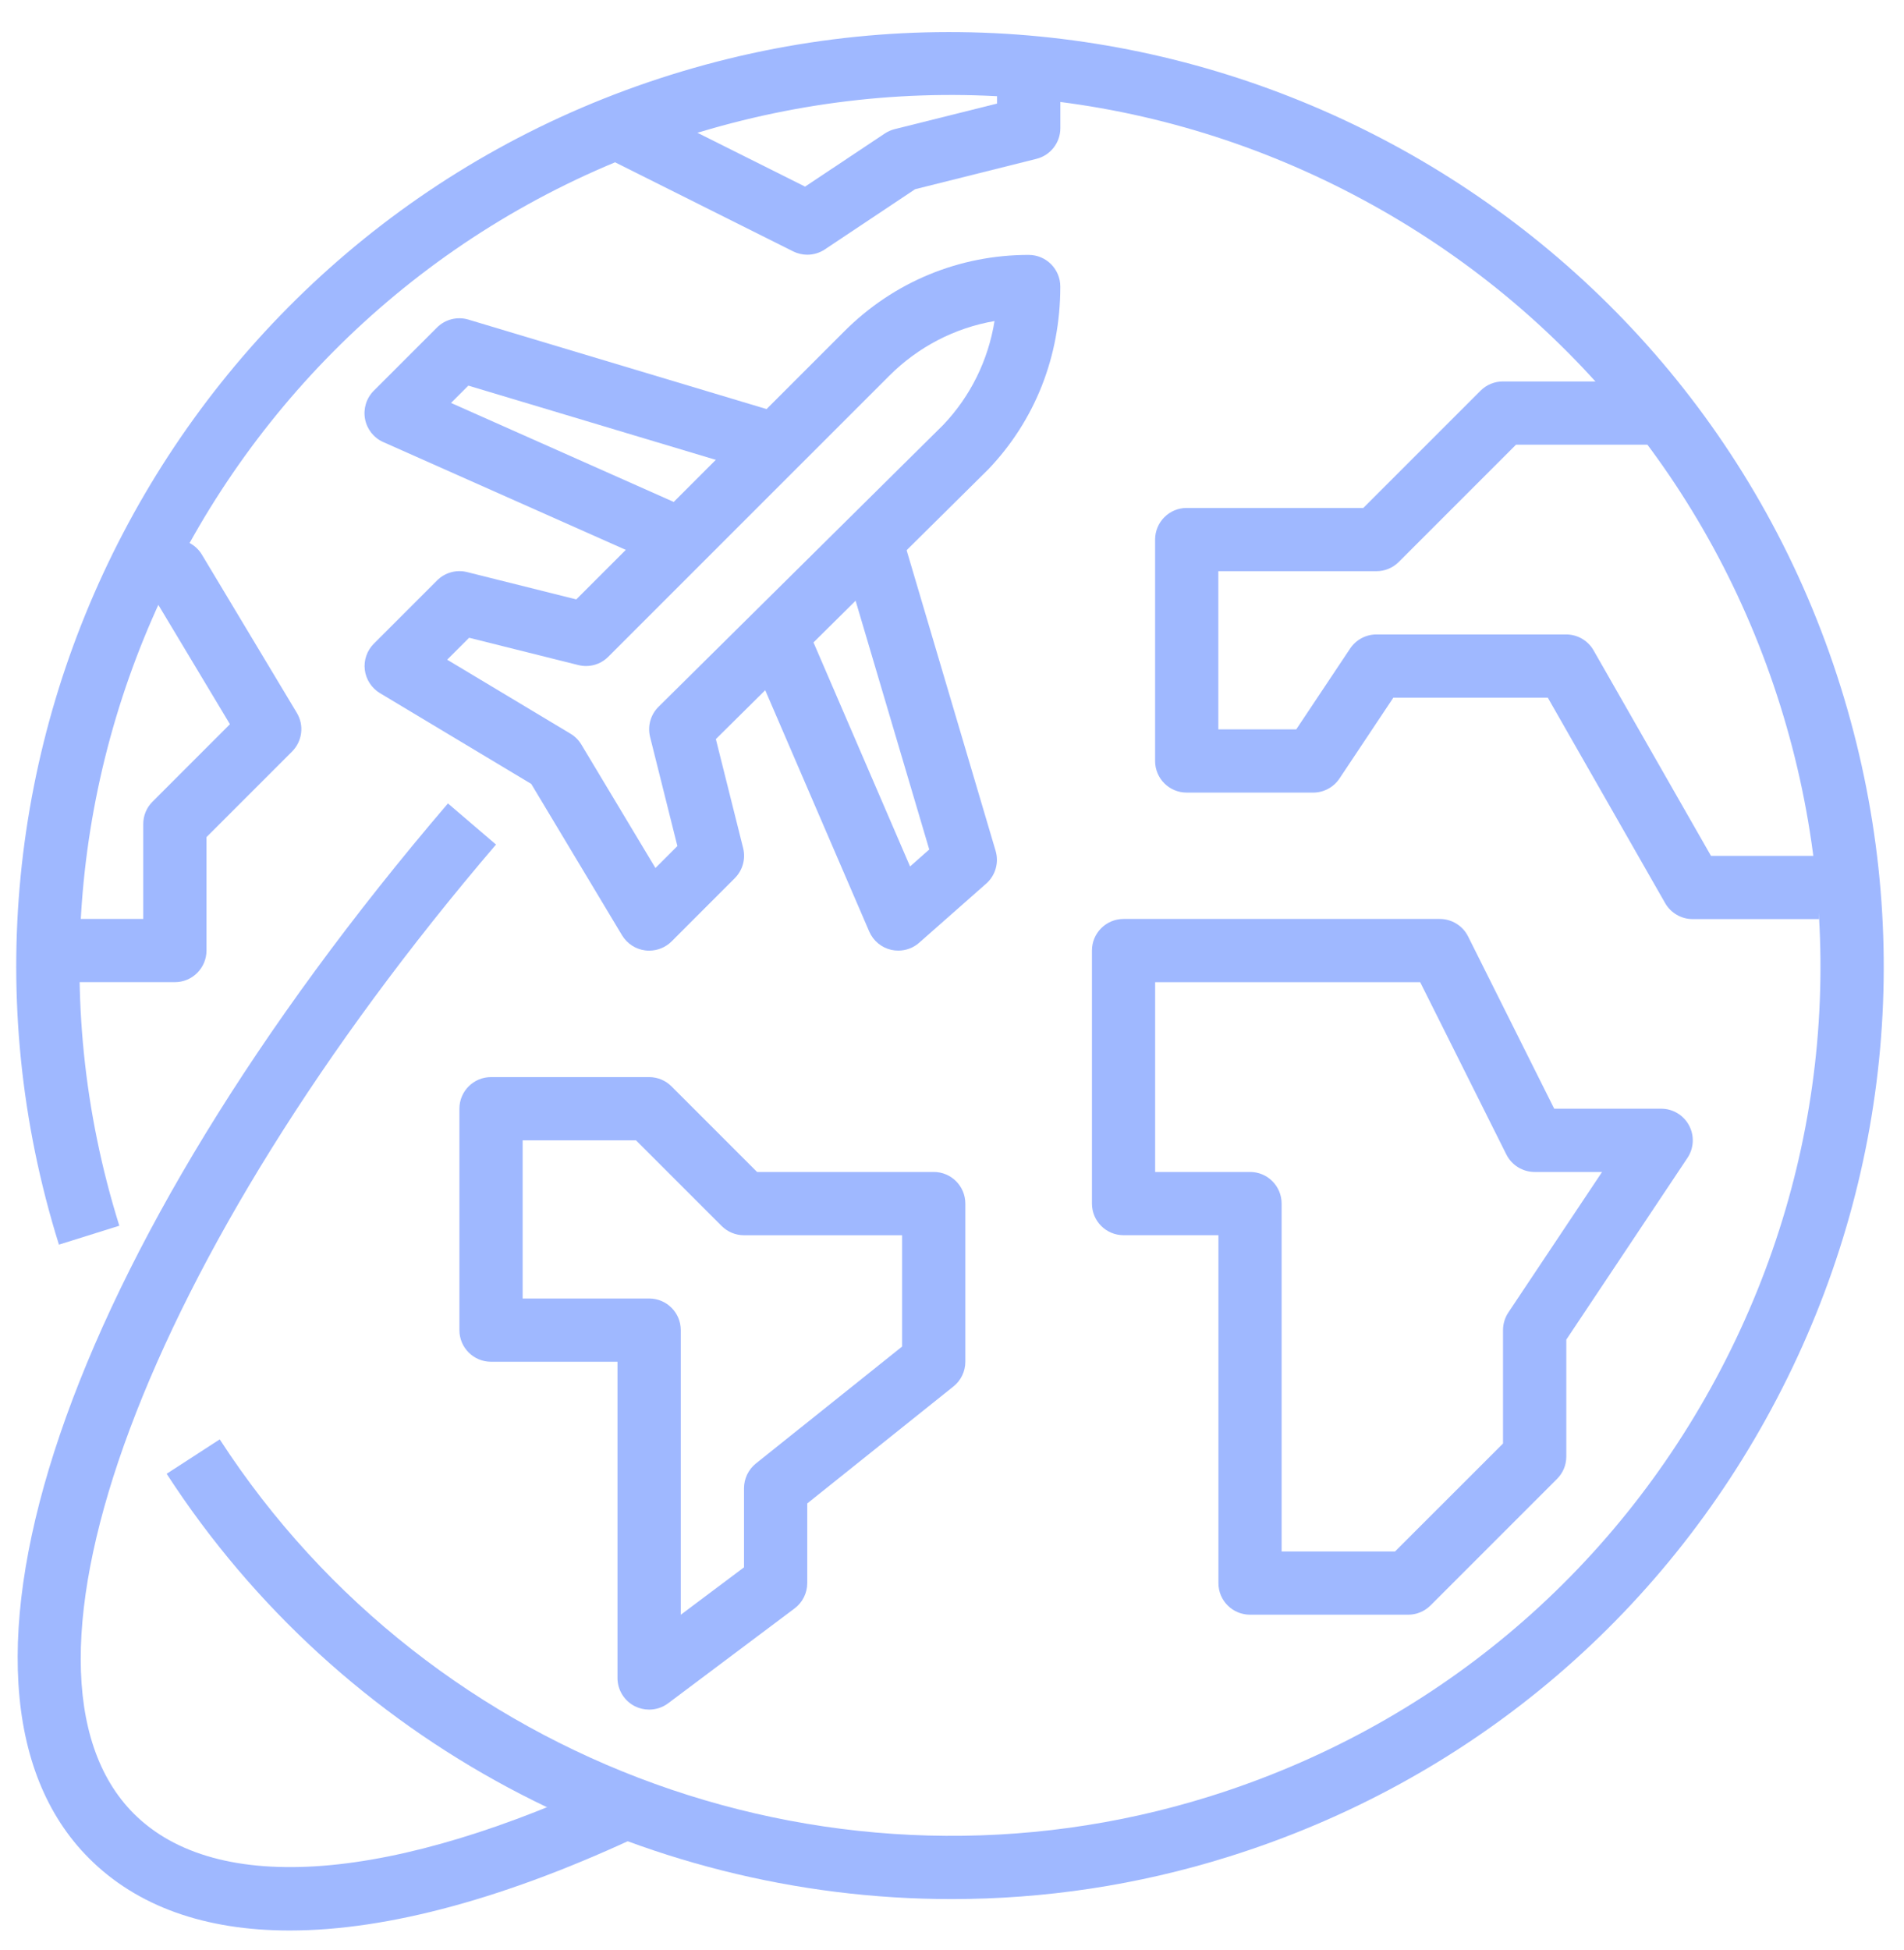
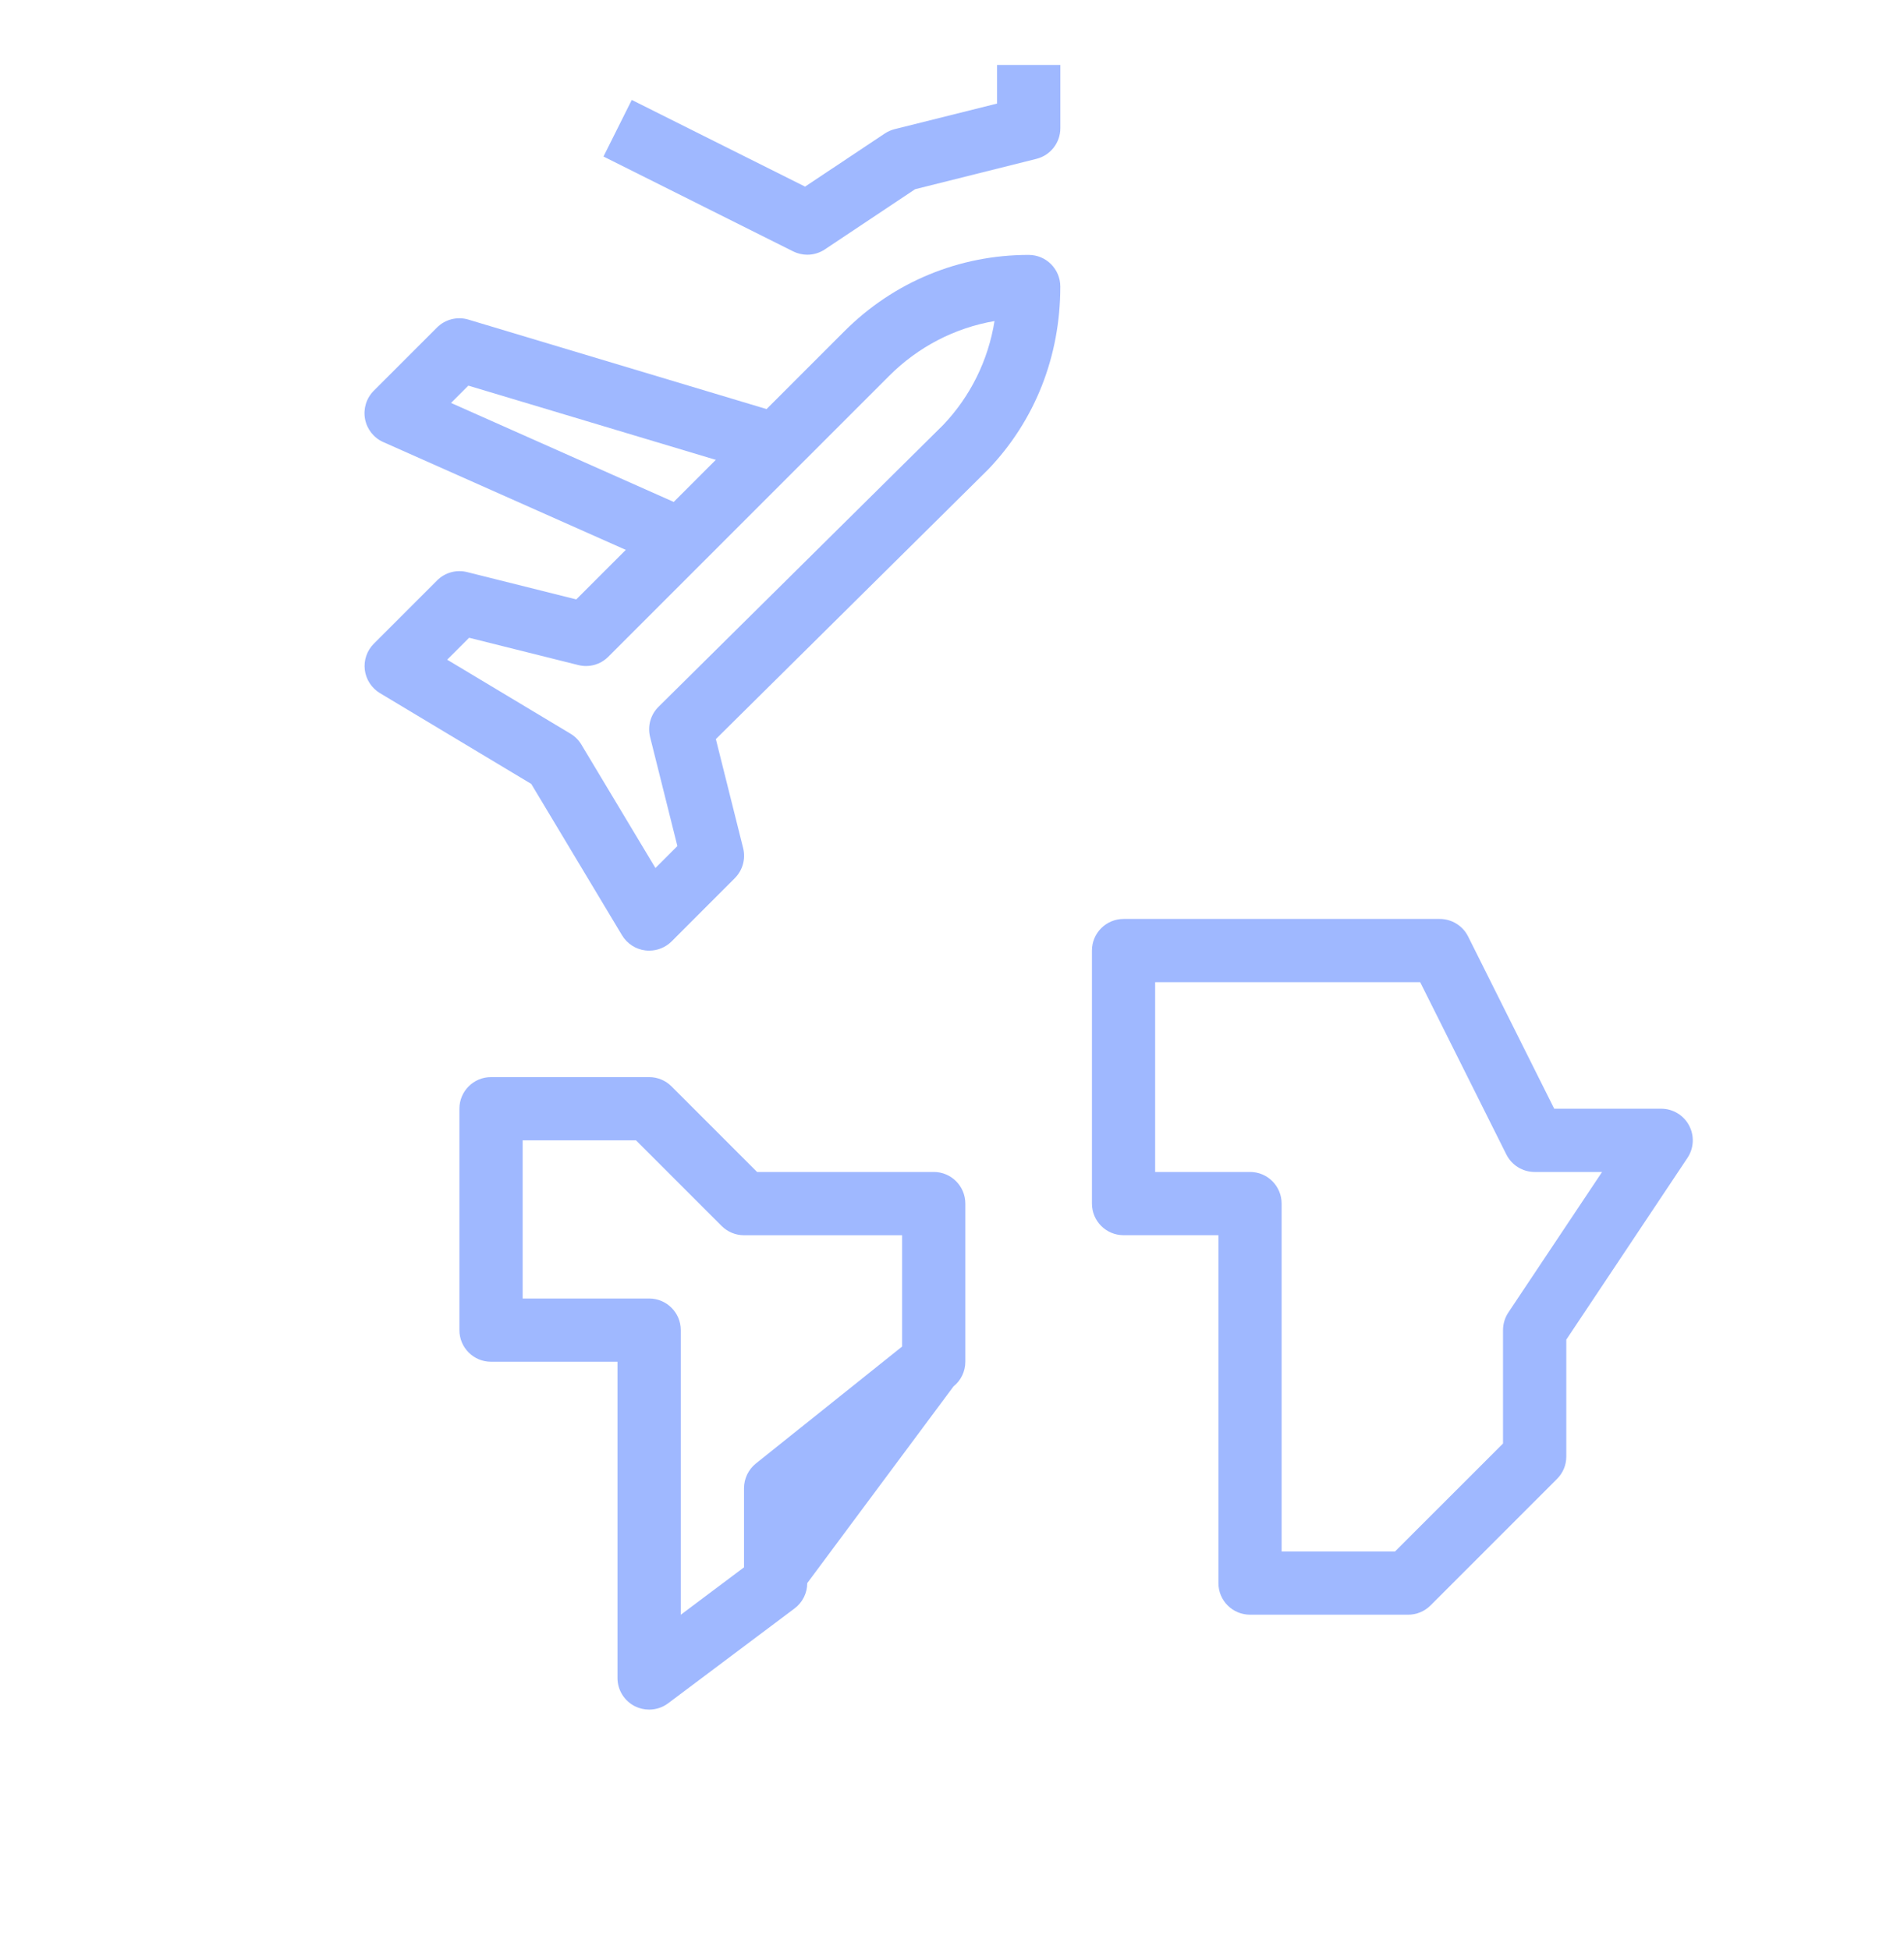
<svg xmlns="http://www.w3.org/2000/svg" width="42" height="43" viewBox="0 0 42 43" fill="none">
-   <path d="M40.603 15.149C37.211 4.313 25.639 -1.742 14.801 1.649C3.965 5.041 -2.091 16.616 1.3 27.451L2.632 27.034C-0.53 16.933 5.116 6.142 15.218 2.98C20.112 1.449 25.31 1.915 29.851 4.291C34.395 6.669 37.74 10.673 39.272 15.566C40.803 20.459 40.338 25.656 37.961 30.199C35.584 34.743 31.581 38.088 26.687 39.62C18.495 42.183 9.517 38.946 4.847 31.746L3.676 32.505C7.536 38.458 14.143 41.886 20.993 41.885C23.029 41.885 25.089 41.582 27.103 40.95C32.352 39.307 36.647 35.719 39.197 30.846C41.747 25.973 42.246 20.398 40.603 15.149Z" fill="#9FB8FF" />
  <path d="M16.908 10.478L17.308 9.142L10.333 7.049C10.089 6.975 9.821 7.042 9.639 7.224L8.244 8.619C8.082 8.782 8.01 9.014 8.052 9.24C8.094 9.466 8.244 9.657 8.454 9.75L14.732 12.54L15.299 11.265L9.949 8.887L10.331 8.505L16.908 10.478Z" fill="#9FB8FF" />
  <path d="M23.389 6.32C23.389 5.935 23.077 5.622 22.691 5.622C22.691 5.622 22.691 5.622 22.69 5.622C21.155 5.622 19.712 6.22 18.627 7.305L12.712 13.22L10.305 12.618C10.067 12.558 9.816 12.627 9.642 12.801L8.247 14.196C8.095 14.348 8.021 14.562 8.047 14.774C8.074 14.987 8.197 15.177 8.381 15.287L11.719 17.29L13.722 20.629C13.833 20.813 14.022 20.936 14.235 20.962C14.263 20.966 14.292 20.967 14.32 20.967C14.504 20.967 14.681 20.895 14.814 20.764L16.209 19.368C16.382 19.195 16.452 18.944 16.393 18.706L15.791 16.301L21.801 10.351C22.826 9.278 23.39 7.867 23.389 6.32ZM14.527 15.588C14.351 15.761 14.281 16.014 14.34 16.253L14.942 18.66L14.458 19.144L12.825 16.423C12.766 16.324 12.684 16.242 12.586 16.183L9.864 14.55L10.348 14.066L12.756 14.668C12.993 14.728 13.245 14.659 13.418 14.485L19.613 8.291C20.254 7.649 21.062 7.232 21.938 7.081C21.8 7.943 21.407 8.742 20.805 9.373L14.527 15.588Z" fill="#9FB8FF" />
-   <path d="M21.962 18.766L19.87 11.7L18.532 12.096L20.498 18.736L20.075 19.11L17.749 13.715L16.468 14.267L19.174 20.545C19.263 20.75 19.444 20.901 19.663 20.95C19.713 20.961 19.764 20.966 19.815 20.966C19.983 20.966 20.148 20.906 20.276 20.792L21.755 19.488C21.959 19.308 22.039 19.027 21.962 18.766Z" fill="#9FB8FF" />
-   <path d="M13.642 39.167C8.674 41.521 4.777 41.825 2.952 40.001C-0.211 36.838 3.224 27.65 10.941 18.627L9.881 17.72C1.417 27.616 -1.839 37.184 1.965 40.987C3.027 42.049 4.528 42.578 6.389 42.578C8.558 42.578 11.217 41.859 14.239 40.427L13.642 39.167Z" fill="#9FB8FF" />
  <path d="M37.258 24.821C37.137 24.594 36.901 24.453 36.643 24.453H34.284L32.384 20.653C32.266 20.417 32.024 20.268 31.76 20.268H24.784C24.399 20.268 24.087 20.58 24.087 20.965V26.545C24.087 26.931 24.399 27.243 24.784 27.243H26.877V34.916C26.877 35.302 27.189 35.613 27.575 35.613H31.062C31.247 35.613 31.424 35.54 31.556 35.408L34.346 32.618C34.477 32.488 34.551 32.311 34.551 32.125V29.546L37.224 25.537C37.366 25.323 37.38 25.048 37.258 24.821ZM33.272 28.948C33.196 29.063 33.155 29.198 33.155 29.336V31.837L30.773 34.218H28.272H28.271V26.545C28.271 26.16 27.96 25.848 27.574 25.848H25.481V21.663H31.328L33.228 25.462C33.347 25.699 33.588 25.848 33.852 25.848H35.34L33.272 28.948Z" fill="#9FB8FF" />
-   <path d="M37.742 18.876L35.153 14.345C35.029 14.127 34.797 13.993 34.547 13.993H30.362C30.129 13.993 29.912 14.11 29.782 14.304L28.594 16.086H26.875V12.598H30.362C30.548 12.598 30.724 12.525 30.855 12.394L33.441 9.808H36.64V8.413H33.152C32.967 8.413 32.79 8.486 32.659 8.617L30.073 11.203H26.177C25.791 11.203 25.48 11.516 25.48 11.901V16.783C25.48 17.169 25.791 17.481 26.177 17.481H28.967C29.2 17.481 29.418 17.364 29.547 17.171L30.735 15.388H34.143L36.732 19.92C36.856 20.137 37.088 20.271 37.338 20.271H40.128V18.876H37.742Z" fill="#9FB8FF" />
-   <path d="M20.597 25.848H16.7L14.812 23.96C14.682 23.829 14.504 23.756 14.319 23.756H10.831C10.446 23.756 10.134 24.068 10.134 24.453V29.336C10.134 29.722 10.446 30.034 10.831 30.034H13.621V37.009C13.621 37.273 13.771 37.515 14.007 37.633C14.106 37.682 14.213 37.706 14.319 37.706C14.467 37.706 14.614 37.66 14.738 37.567L17.528 35.474C17.703 35.343 17.807 35.135 17.807 34.916V33.159L21.033 30.578C21.198 30.446 21.294 30.246 21.294 30.034V26.546C21.294 26.16 20.982 25.848 20.597 25.848ZM19.899 29.699L16.673 32.279C16.508 32.412 16.412 32.612 16.412 32.824V34.568L15.017 35.614V29.336C15.017 28.95 14.704 28.639 14.319 28.639H11.529V25.151H14.03L15.918 27.039C16.049 27.17 16.227 27.244 16.412 27.244H19.899V29.699Z" fill="#9FB8FF" />
-   <path d="M6.548 15.723L4.455 12.235C4.33 12.025 4.102 11.896 3.858 11.896H3.16V13.291H3.463L5.072 15.973L3.365 17.681C3.233 17.811 3.16 17.989 3.16 18.174V20.267H1.067V21.662H3.857C4.243 21.662 4.555 21.349 4.555 20.964V18.463L6.443 16.575C6.669 16.348 6.713 15.997 6.548 15.723Z" fill="#9FB8FF" />
+   <path d="M20.597 25.848H16.7L14.812 23.96C14.682 23.829 14.504 23.756 14.319 23.756H10.831C10.446 23.756 10.134 24.068 10.134 24.453V29.336C10.134 29.722 10.446 30.034 10.831 30.034H13.621V37.009C13.621 37.273 13.771 37.515 14.007 37.633C14.106 37.682 14.213 37.706 14.319 37.706C14.467 37.706 14.614 37.66 14.738 37.567L17.528 35.474C17.703 35.343 17.807 35.135 17.807 34.916L21.033 30.578C21.198 30.446 21.294 30.246 21.294 30.034V26.546C21.294 26.16 20.982 25.848 20.597 25.848ZM19.899 29.699L16.673 32.279C16.508 32.412 16.412 32.612 16.412 32.824V34.568L15.017 35.614V29.336C15.017 28.95 14.704 28.639 14.319 28.639H11.529V25.151H14.03L15.918 27.039C16.049 27.17 16.227 27.244 16.412 27.244H19.899V29.699Z" fill="#9FB8FF" />
  <path d="M21.994 1.433V2.284L19.732 2.849C19.655 2.869 19.581 2.902 19.515 2.946L17.759 4.116L13.936 2.204L13.312 3.452L17.497 5.545C17.595 5.593 17.702 5.618 17.808 5.618C17.944 5.618 18.078 5.578 18.195 5.501L20.187 4.173L22.861 3.504C23.171 3.427 23.39 3.148 23.39 2.828V1.433H21.994Z" fill="#9FB8FF" />
</svg>